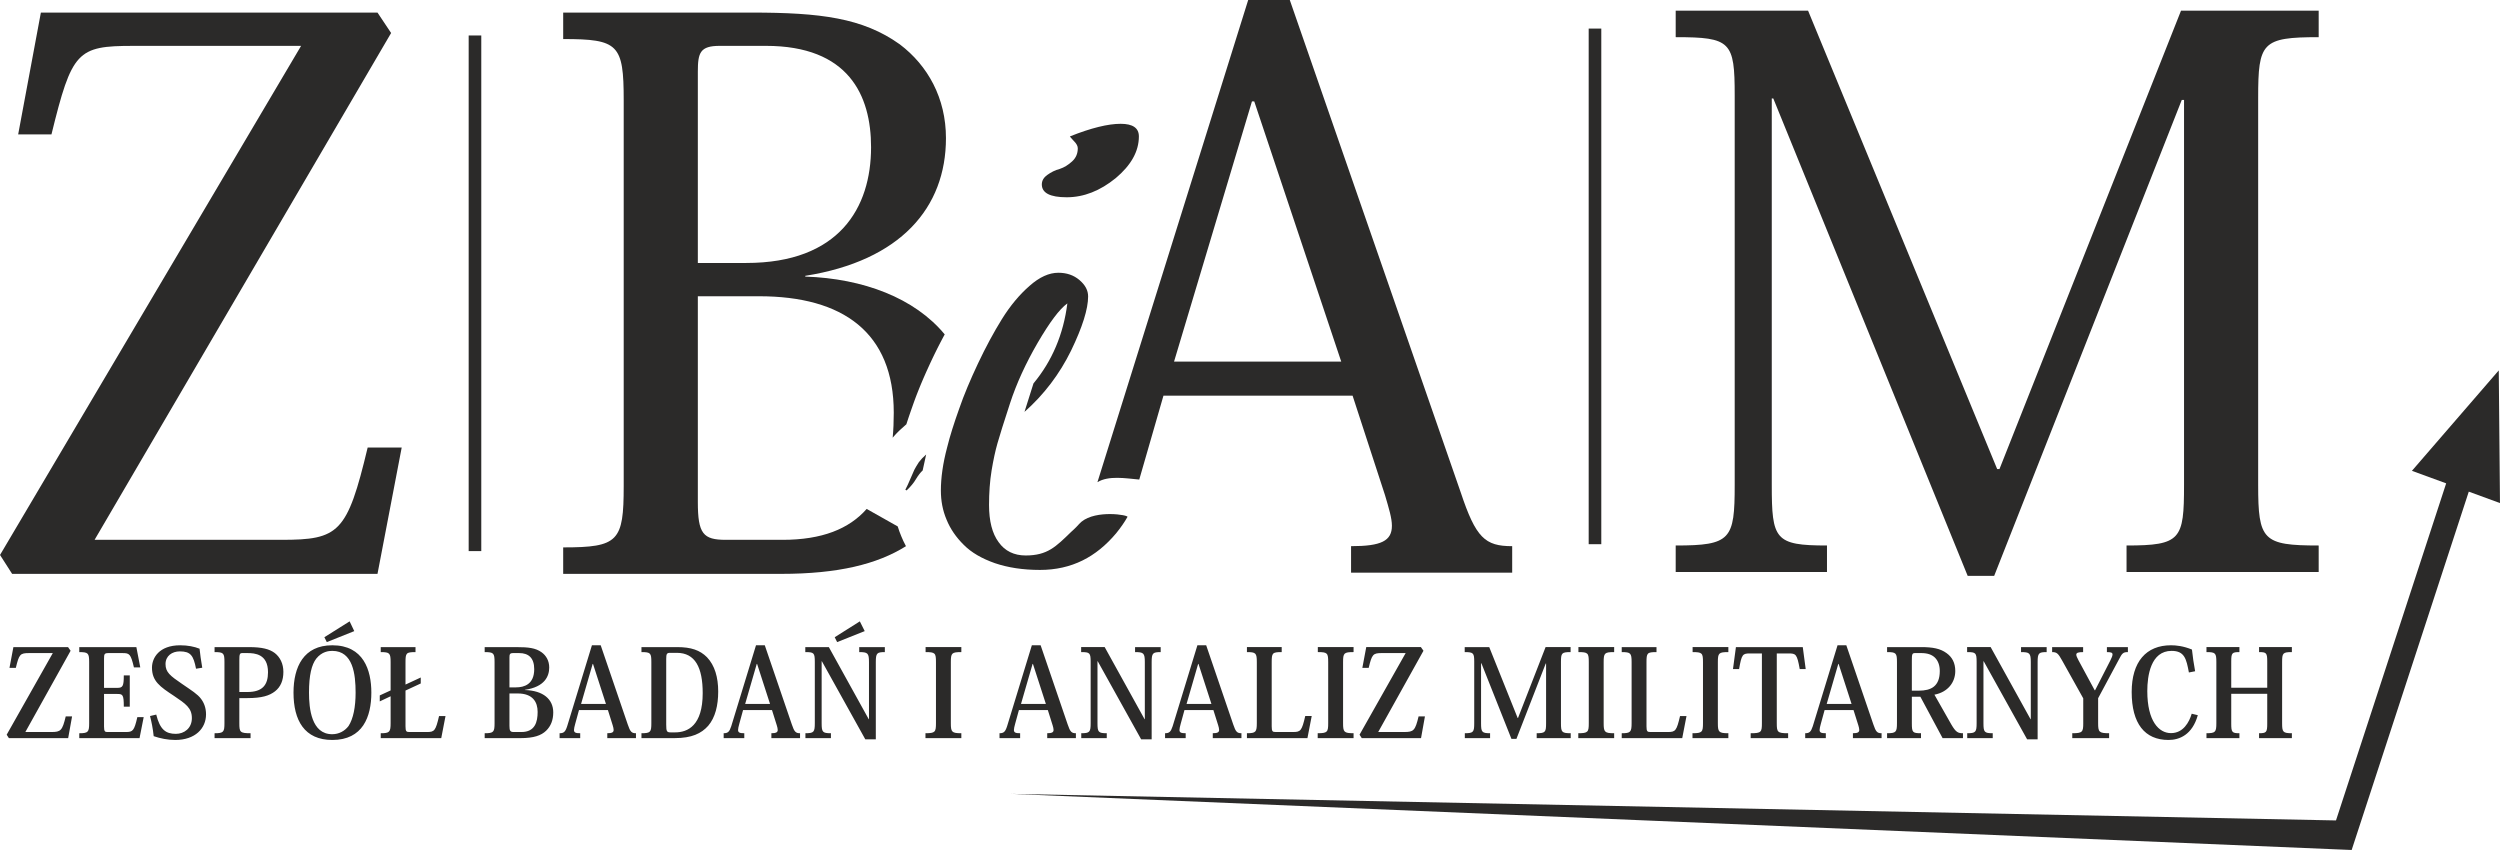
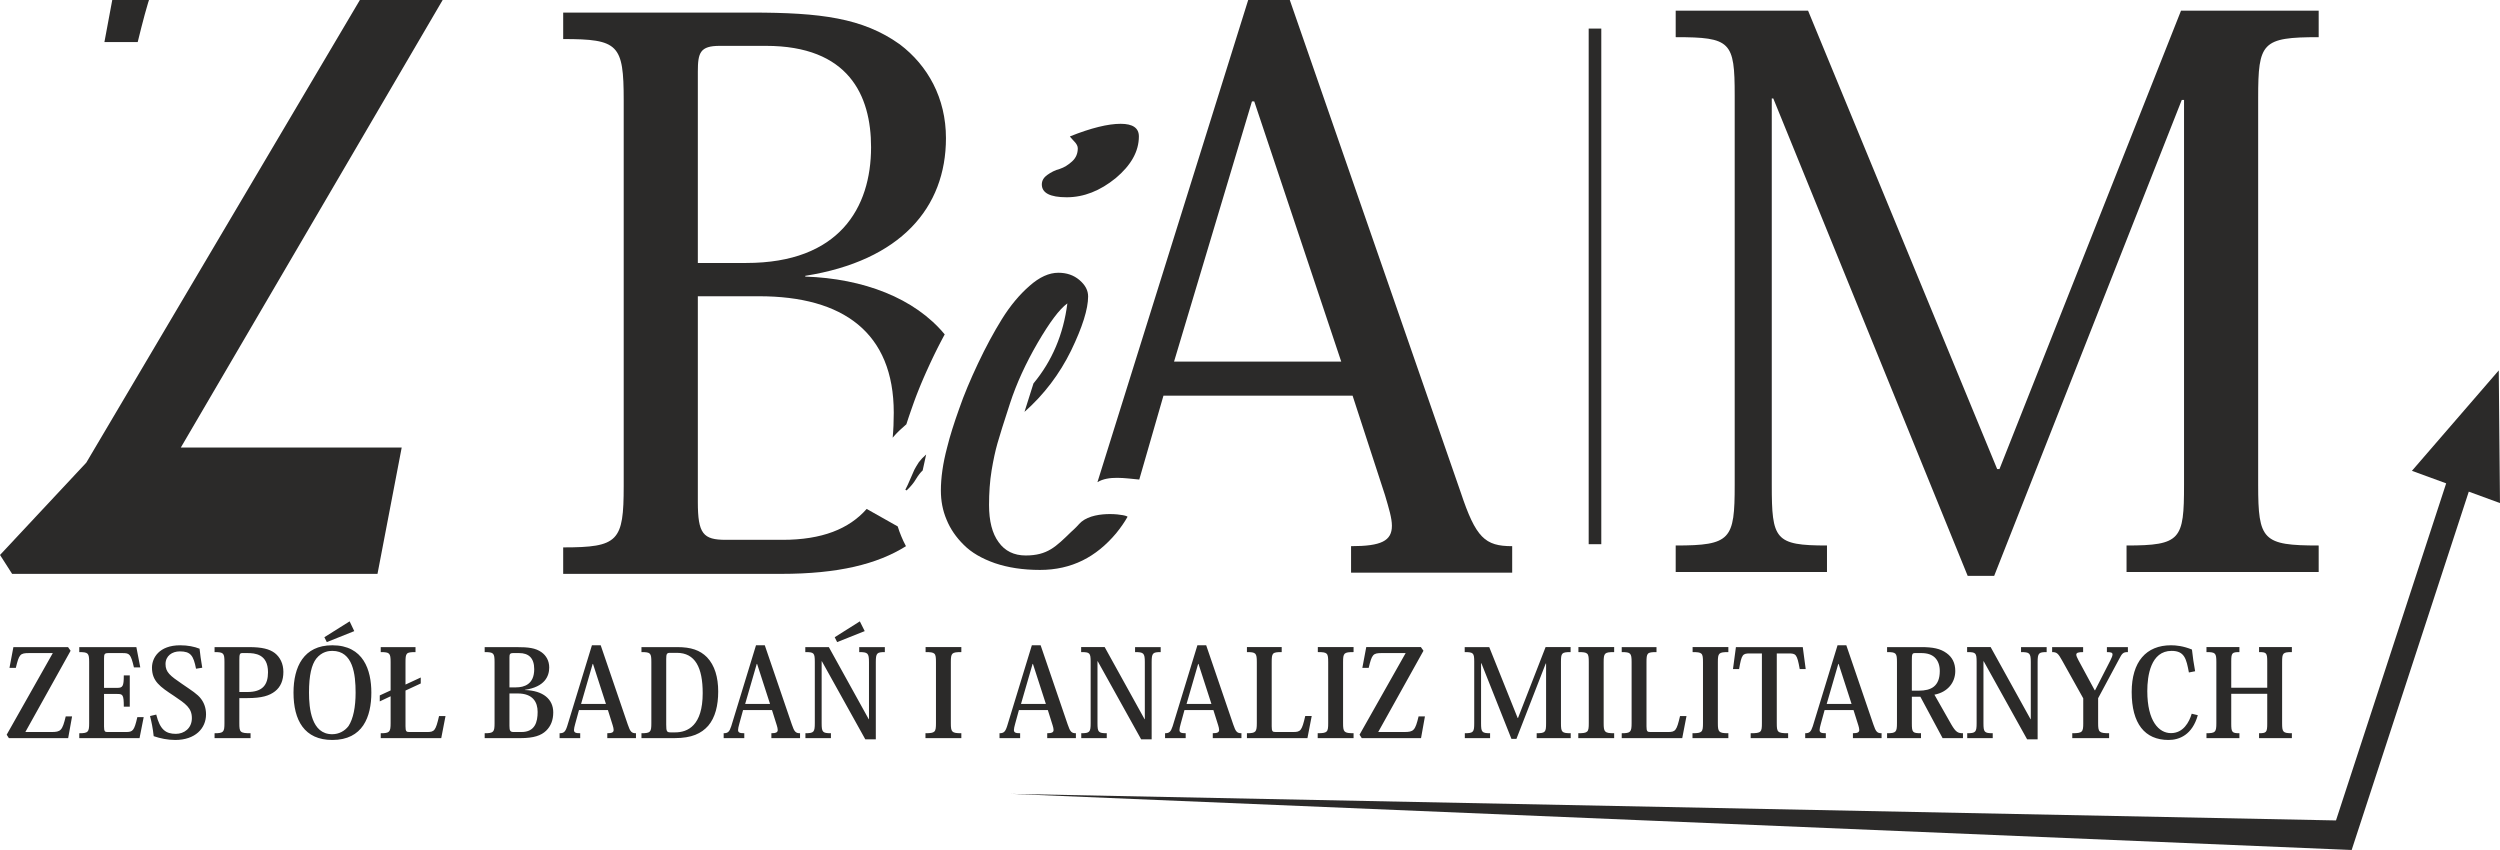
<svg xmlns="http://www.w3.org/2000/svg" xml:space="preserve" width="75.769mm" height="25.761mm" version="1.1" style="shape-rendering:geometricPrecision; text-rendering:geometricPrecision; image-rendering:optimizeQuality; fill-rule:evenodd; clip-rule:evenodd" viewBox="0 0 5629.2 1913.93">
  <defs>
    <style type="text/css">
   
    .str0 {stroke:#2B2A29;stroke-width:28.39;stroke-miterlimit:22.926}
    .fil2 {fill:none;fill-rule:nonzero}
    .fil0 {fill:#2B2A29}
    .fil1 {fill:#2B2A29;fill-rule:nonzero}
   
  </style>
  </defs>
  <g id="Warstwa_x0020_1">
    <g id="_2795778603968">
      <polygon id="_97058736" class="fil0" points="5430.95,1060.15 5508.03,1088.38 5259.95,1847.39 2276.19,1787.59 5295.24,1913.93 5558.96,1107.04 5629.2,1132.77 5626.47,834.02 " />
      <path id="_97058664" class="fil1" d="M4502.16 1056.28l-5.1 0 -425.83 -1032.21 -298.08 0 0 59.62c124.35,0 132.86,10.22 132.86,131.16l0 877.21c0,122.63 -8.51,136.26 -132.86,136.26l0 59.63 340.66 0 0 -59.63c-117.52,0 -124.33,-13.63 -124.33,-136.26l0 -870.4 3.4 -0.01 437.75 1075.08 59.63 0 422.42 -1071.68 5.11 0 0 867c0,122.63 -6.81,136.26 -129.46,136.26l0 59.63 432.65 0.01 0 -59.63c-126.05,0 -136.27,-11.92 -136.27,-136.26l0 -872.1c0,-124.35 8.51,-136.27 136.27,-136.27l0 -59.62 -310.01 0 -408.8 1032.21z" />
      <path id="_97058592" class="fil0" d="M3118.81 1115.69c8.51,28.95 15.33,51.1 15.33,68.13 0,34.08 -23.85,46 -91.98,46l0 59.61 362.81 0 0 -59.61c-61.32,0 -81.75,-18.74 -115.83,-120.94l-384.95 -1108.88 -93.67 0 -339.46 1085.73c25.25,-15.4 63.21,-8.69 94.18,-5.92l54.5 -188.95 425.83 0 73.25 224.84zm-475.23 -301.49l175.45 -585.95 5.11 0 195.87 585.95 -376.43 0z" />
      <path id="_97058520" class="fil0" d="M1404.35 1094.61c0,124.35 -11.93,137.97 -136.27,137.97l0 59.62 490.57 0c128.6,0 216.57,-21.78 281.31,-62.35l-0.34 -0.59 -5.57 -11.06 -4.69 -10.73 -4.25 -10.84 -3.73 -11.24 -69.92 -39.42c-39.63,45.09 -100.7,69.58 -189.41,69.58l-127.75 0c-51.1,0 -63.02,-13.63 -63.02,-85.17l0 -463.31 137.97 0c189.07,0 303.2,81.76 303.2,262.32 0,19.61 -0.79,38.39 -2.43,56.24l0.92 -1.13 3.33 -3.8 3.58 -3.95 3.69 -3.75 3.55 -3.51 3.81 -3.53 11.92 -10.62 1.75 -5.45 3.8 -11.46 3.97 -11.57 4.04 -11.51 2.11 -5.99 2.27 -6.34 2.36 -6.37 2.46 -6.53 2.53 -6.47 2.56 -6.43 2.64 -6.52 2.73 -6.63 2.79 -6.56 2.79 -6.53 2.9 -6.61 2.96 -6.72 3.04 -6.67 2.99 -6.58 3.09 -6.7 3.22 -6.91 3.28 -6.86 3.28 -6.78 3.31 -6.72 3.34 -6.71 3.39 -6.63 3.37 -6.54 3.39 -6.42 3.45 -6.49 2.55 -4.66c-67.69,-82.03 -183.69,-125.88 -314.02,-130.19l0 -1.71c214.62,-34.06 316.82,-153.3 316.82,-310 0,-90.28 -40.88,-163.53 -103.9,-211.22 -83.46,-59.62 -178.86,-71.54 -333.86,-71.54l-424.13 0 0 59.61c124.34,0 136.27,11.92 136.27,137.97l0 868.71 -0.01 0zm320.22 -991.35c185.67,0 236.77,110.72 236.77,228.26 0,136.26 -71.55,260.61 -281.06,260.61l-109.01 0 0 -430.95c0,-42.59 5.1,-57.92 49.4,-57.92l103.9 0z" />
-       <path id="_97058448" class="fil1" d="M-0 1249.62l27.25 42.58 822.71 0 54.5 -284.46 -76.64 0c-46,192.48 -64.73,207.8 -194.18,207.8l-420.73 0 667.71 -1141.22 -30.66 -45.98 -757.98 0 -51.11 274.24 74.96 0c45.98,-187.36 57.91,-199.29 183.95,-199.29l378.14 0 -677.92 1146.34z" />
+       <path id="_97058448" class="fil1" d="M-0 1249.62l27.25 42.58 822.71 0 54.5 -284.46 -76.64 0l-420.73 0 667.71 -1141.22 -30.66 -45.98 -757.98 0 -51.11 274.24 74.96 0c45.98,-187.36 57.91,-199.29 183.95,-199.29l378.14 0 -677.92 1146.34z" />
      <path id="_97058376" class="fil1" d="M2345.85 415.26c0,-8.19 3.88,-15.28 12.21,-21.29 8.31,-6 17.74,-10.92 28.28,-13.65 10,-3.27 19.42,-9.28 27.75,-16.92 8.88,-8.19 12.74,-18.02 12.74,-29.48 0,-4.91 -2.76,-10.38 -8.86,-16.39 -6.1,-6.55 -8.88,-9.81 -8.88,-10.36 47.7,-19.12 85.98,-28.39 114.27,-28.39 27.18,0 41.05,9.26 41.05,28.39 0,33.84 -17.74,64.98 -52.15,93.92 -34.94,28.39 -71.55,43.12 -110.38,43.12 -37.72,0 -56.03,-9.83 -56.03,-28.94z" />
      <path id="_97058304" class="fil1" d="M2306.78 927.5l20.29 -64.22c41.89,-50.33 67.46,-110.66 76.27,-180.1 -18.08,13.02 -40.12,42.96 -67.01,88.96 -26.89,46.43 -47.62,91.58 -62.17,136.26 -14.11,42.96 -23.37,72.91 -28.21,89.83 -4.85,16.92 -9.26,37.33 -13.22,61.19 -3.97,24.3 -5.75,50.34 -5.75,77.68 0,36.01 7.07,64.23 21.61,83.75 14.11,19.96 34.83,29.93 60.85,29.93 49.21,0 68.05,-19.81 102.73,-53.37 2.64,-2.16 6.18,-5.64 11.46,-10.85 4.84,-5.64 8.82,-9.12 11.46,-11.72 33.41,-27.33 106.03,-15.17 103.6,-10.85 -6.61,11.72 -14.99,23.86 -25.57,36.89 -44.76,53.23 -99.92,82.44 -171.5,82.44 -38.36,0 -71.87,-5.21 -101.4,-15.19 -29.55,-10.41 -52.91,-23.86 -70.1,-41.23 -17.19,-16.92 -30.42,-36.02 -38.8,-56.84 -8.82,-20.83 -12.79,-42.53 -12.79,-65.53 0,-28.22 4.41,-60.76 14.12,-97.21 6.16,-25.17 15.42,-54.25 26.88,-86.36 11.02,-32.11 25.57,-66.4 42.76,-102.85 17.19,-36.45 35.28,-69.87 53.8,-99.81 18.95,-30.37 39.67,-55.11 62.16,-74.64 22.48,-19.96 44.09,-29.5 64.81,-29.5 18.52,0 34.38,5.22 47.61,16.5 13.23,11.27 19.41,23.43 19.41,36.87 0,28.21 -12.79,69 -38.37,121.95 -26.01,52.95 -60.84,98.94 -104.93,137.99z" />
      <path id="_97058232" class="fil1" d="M2077.54 1059.35c-4.99,4.49 -9.97,11.04 -14.95,19.21 -4.99,8.59 -12.04,17.18 -21.19,25.76l-2.9 -1.63c3.74,-6.95 7.47,-15.12 11.21,-24.12 3.73,-8.99 7.06,-16.34 9.13,-20.84 2.49,-4.91 5.82,-10.22 9.97,-16.77 4.57,-6.12 9.97,-11.84 16.6,-17.57l-7.88 35.97z" />
-       <line id="_97058160" class="fil2 str0" x1="1069.46" y1="79.88" x2="1069.46" y2="1240.92" />
      <line class="fil2 str0" x1="3591.42" y1="64.35" x2="3591.42" y2="1225.38" />
      <path class="fil1" d="M14.99 1654.35l4.95 7.7 133.51 0 8.79 -48.9 -14.29 0c-7.69,32.14 -11.26,35.16 -32.41,35.16l-58.51 0 101.91 -182.95 -5.77 -8.25 -123.07 0 -8.79 46.71 14.28 0c7.42,-30.77 9.61,-33.25 29.95,-33.25l53.29 0 -103.83 183.78zm308.49 -39.55l-14.28 0c-7.14,31.04 -10.16,33.51 -26.09,33.51l-41.21 0c-5.5,0 -7.7,-1.09 -7.7,-12.36l0 -73.34 29.95 0c12.36,0 14.56,1.92 14.56,28.57l13.45 0 0 -70.33 -13.45 0c0,24.73 -2.47,28.02 -14.84,28.02l-29.67 0 0 -65.38c0,-10.71 0.83,-12.92 9.9,-12.92l31.86 0c15.38,0 18.41,1.66 25.54,32.15l14.29 0 -8.79 -45.6 -128.57 0 0 11.26c20.05,0 22.26,2.19 22.26,22.53l0 137.36c0,20.05 -2.21,22.8 -22.26,22.8l0 11 135.71 0 9.33 -47.25zm14.29 -2.48c3.3,12.92 6.32,27.2 8.25,45.33 14.28,4.99 31.86,8.56 48.34,8.56 45.33,0 69.51,-26.14 69.51,-57.73 0,-14.29 -4.4,-25.82 -11.26,-34.89 -7.97,-10.71 -20.61,-18.4 -42.58,-33.51 -26.93,-18.41 -37.37,-26.37 -37.37,-44.77 0,-18.42 14.84,-28.58 32.14,-28.58 24.45,0 30.77,9.34 36.55,39.02l14.01 -2.21c-2.75,-15.94 -4.96,-31.86 -6.06,-42.85 -11.81,-4.67 -26.37,-7.69 -43.68,-7.69 -47.52,0 -63.46,28.57 -63.46,50.27 0,30.77 18.4,43.14 49.18,63.46 26.92,18.13 40.65,27.47 40.65,50.27 0,23.08 -17.59,35.43 -35.99,35.43 -22.53,0 -35.71,-9.06 -44.23,-43.4l-14.01 3.29zm145.33 49.73l81.04 0 0 -11c-23.89,0 -25.28,-2.47 -25.28,-22.8l0 -56.32 18.13 0c32.7,0 49.73,-5.48 62.36,-15.38 12.64,-9.88 18.69,-24.72 18.69,-43.68 0,-18.4 -7.42,-32.96 -19.23,-42.31 -12.09,-9.06 -28.58,-13.45 -58.25,-13.45l-77.47 0 0 11.26c20.33,0 22.26,2.19 22.26,22.53l0 137.36c0,20.05 -1.92,22.8 -22.26,22.8l0 11zm55.77 -103.85l0 -71.7c0,-13.19 0.82,-15.94 6.6,-15.94l11.81 0c16.21,0 46.14,1.94 46.14,43.14 0,28.84 -12.63,44.5 -46.43,44.5l-18.13 0zm191.47 -123.34l5.5 10.98 61.81 -24.73 -10.44 -21.98 -56.87 35.72zm17.86 231.35c68.68,0 87.91,-52.24 87.91,-106.64 0,-50.54 -17.57,-106.58 -87.91,-106.58 -64.55,0 -87.36,48.62 -87.36,106.58 0,62.36 24.45,106.64 87.36,106.64zm0 -200.59c46.71,0 52.47,52.75 52.47,93.95 0,32.42 -5.22,58.8 -15.94,75.28 -8.51,11.26 -21.7,18.4 -36.81,18.4 -46.69,0 -52.19,-57.69 -52.19,-93.68 0,-39.84 6.04,-62.91 16.2,-76.37 12.92,-16.2 28.3,-17.59 36.26,-17.59zm164.82 25.83c0,-21.16 1.38,-23.08 22.53,-23.08l0 -11.26 -78.3 0 0 11.26c20.05,0 22.26,2.19 22.26,22.53l0 63.73 -24.45 11.27 0 13.45 24.45 -11.54 0 60.17c0,20.32 -2.21,23.07 -22.26,23.07l0 11 136.26 0 9.61 -49.73 -14.55 0c-7.69,33.24 -10.44,35.99 -27.2,35.99l-39.28 0c-7.15,0 -9.07,-1.09 -9.07,-12.91l0 -80.48 34.34 -15.93 0 -13.47 -34.34 15.93 0 -49.99zm200.54 136.53c0,20.32 -1.92,23.07 -22.26,23.07l0 11 80.77 0c29.4,0 46.43,-5.77 57.68,-16.76 10.44,-10.17 15.94,-23.63 15.94,-41.21 0,-29.67 -22.8,-49.17 -63.73,-50.28l0 -0.54c44.77,-6.59 54.67,-30.77 54.67,-50.27 0,-15.11 -6.87,-26.93 -17.31,-34.35 -13.46,-9.61 -29.39,-11.54 -56.87,-11.54l-71.15 0 0 11.26c20.33,0 22.26,2.19 22.26,22.8l0 136.81zm55.48 -157.42c20.88,0 33.8,10.72 33.8,36.27 0,34.06 -22.53,40.93 -40.93,40.93l-14.84 0 0 -67.3c0,-7.15 0.82,-9.9 8.24,-9.9l13.73 0zm-3.29 90.93c34.06,0 44.78,19.51 44.78,41.49 0,22.53 -5.77,45.33 -36.53,45.33l-17.03 0c-7.98,0 -9.9,-2.47 -9.9,-13.73l0 -73.08 18.68 0zm213.73 71.43c1.37,4.4 2.19,7.96 2.19,10.71 0,5.22 -3.57,7.41 -14.28,7.41l0 11 64.55 0 0 -11c-9.61,0 -12.9,-3.02 -18.4,-19.51l-60.99 -178.55 -19.77 0 -55.77 182.4c-4.12,12.64 -7.69,15.66 -17.03,15.66l0 11 46.43 0 0 -11c-10.17,0 -14.01,-1.37 -14.01,-7.41 0,-3.02 1.09,-7.7 2.75,-13.73l8.51 -31.05 65.11 0 10.71 34.06zm-71.14 -47.81l26.08 -90.1 0.83 0 29.12 90.1 -56.03 0zm210.97 76.93c38.19,0 59.9,-10.44 75.28,-27.76 15.94,-18.67 22.53,-45.87 22.53,-77.18 0,-31.87 -7.69,-58.79 -25.28,-77.2 -15.94,-15.93 -35.71,-22.8 -67.3,-22.8l-80.22 0 0 11.26c20.6,0 22.26,2.19 22.26,22.53l0 137.36c0,20.05 -1.66,22.8 -22.26,22.8l0 11 74.99 0zm4.67 -192.03c41.21,0 58.24,32.97 58.24,90.66 0,73.07 -33.52,88.45 -62.09,88.45l-10.16 0c-8.51,0 -9.9,-2.19 -9.9,-17.3l0 -147.79c0,-11.81 1.38,-14.01 8.79,-14.01l15.11 0zm224.99 162.91c1.37,4.4 2.19,7.96 2.19,10.71 0,5.22 -3.57,7.41 -14.29,7.41l0 11 64.55 0 0 -11c-9.61,0 -12.9,-3.02 -18.4,-19.51l-61 -178.55 -19.77 0 -55.77 182.4c-4.13,12.64 -7.69,15.66 -17.04,15.66l0 11 46.43 0 0 -11c-10.16,0 -14.01,-1.37 -14.01,-7.41 0,-3.02 1.1,-7.7 2.75,-13.73l8.51 -31.05 65.11 0 10.71 34.06zm-71.15 -47.81l26.09 -90.1 0.82 0 29.12 90.1 -56.04 0zm258.22 -185.97l-56.58 35.72 5.49 10.98 62.09 -24.73 -11 -21.98zm-69.77 57.96l-53.02 0 0 11.26c19.5,0 21.42,1.65 21.42,22.26l0 137.62c0,20.33 -2.19,22.8 -21.14,22.8l0 11 57.41 0 0 -11c-18.95,0 -20.88,-2.47 -20.88,-22.8l0 -139.27 0.54 0 97.79 175.86 23.63 0 0 -173.94c0,-20.33 2.48,-22.53 20.33,-22.53l0 -11.26 -57.69 0 0 11.26c19.23,0 21.98,2.19 21.98,22.53l0 128.57 -0.56 0 -89.82 -162.36zm217.56 204.94l80.77 0 0 -11c-21.7,0 -23.63,-2.75 -23.63,-22.8l0 -137.36c0,-20.33 1.92,-22.53 23.63,-22.53l0 -11.26 -80.49 0 0 11.26c21.7,0 23.35,2.19 23.35,22.53l0 137.36c0,20.05 -1.65,22.8 -23.63,22.8l0 11zm286.25 -29.12c1.37,4.4 2.19,7.96 2.19,10.71 0,5.22 -3.57,7.41 -14.28,7.41l0 11 64.55 0 0 -11c-9.61,0 -12.9,-3.02 -18.4,-19.51l-60.99 -178.55 -19.78 0 -55.77 182.4c-4.12,12.64 -7.69,15.66 -17.03,15.66l0 11 46.43 0 0 -11c-10.17,0 -14.01,-1.37 -14.01,-7.41 0,-3.02 1.09,-7.7 2.74,-13.73l8.52 -31.05 65.1 0 10.71 34.06zm-71.15 -47.81l26.09 -90.1 0.82 0 29.12 90.1 -56.04 0zm135.44 -128.01l0 11.26c19.49,0 21.42,1.65 21.42,22.26l0 137.62c0,20.33 -2.2,22.8 -21.15,22.8l0 11 57.42 0 0 -11c-18.96,0 -20.88,-2.47 -20.88,-22.8l0 -139.27 0.55 0 97.79 175.86 23.63 0 0 -173.94c0,-20.33 2.47,-22.53 20.33,-22.53l0 -11.26 -57.69 0 0 11.26c19.22,0 21.97,2.19 21.97,22.53l0 128.57 -0.55 0 -89.82 -162.36 -53.02 0zm308.49 175.82c1.37,4.4 2.2,7.96 2.2,10.71 0,5.22 -3.57,7.41 -14.29,7.41l0 11 64.55 0 0 -11c-9.61,0 -12.9,-3.02 -18.4,-19.51l-60.99 -178.55 -19.77 0 -55.77 182.4c-4.13,12.64 -7.69,15.66 -17.04,15.66l0 11 46.43 0 0 -11c-10.16,0 -14.01,-1.37 -14.01,-7.41 0,-3.02 1.1,-7.7 2.75,-13.73l8.51 -31.05 65.11 0 10.71 34.06zm-71.14 -47.81l26.09 -90.1 0.82 0 29.12 90.1 -56.04 0zm267.28 27.2c-7.69,33.24 -10.44,35.99 -27.2,35.99l-39.28 0c-7.15,0 -9.07,-1.09 -9.07,-12.91l0 -143.94c0,-21.16 1.38,-23.08 22.53,-23.08l0 -11.26 -78.29 0 0 11.26c20.05,0 22.26,2.19 22.26,22.53l0 137.09c0,20.32 -2.21,23.07 -22.26,23.07l0 11 136.25 0 9.61 -49.73 -14.55 0zm28.02 49.73l80.77 0 0 -11c-21.7,0 -23.63,-2.75 -23.63,-22.8l0 -137.36c0,-20.33 1.92,-22.53 23.63,-22.53l0 -11.26 -80.49 0 0 11.26c21.7,0 23.35,2.19 23.35,22.53l0 137.36c0,20.05 -1.65,22.8 -23.63,22.8l0 11zm94.24 -7.7l4.94 7.7 133.51 0 8.79 -48.9 -14.29 0c-7.69,32.14 -11.26,35.16 -32.41,35.16l-58.52 0 101.92 -182.95 -5.77 -8.25 -123.07 0 -8.79 46.71 14.29 0c7.41,-30.77 9.61,-33.25 29.95,-33.25l53.29 0 -103.83 183.78zm356.84 -37.62l-0.82 0 -64 -159.61 -55.23 0 0 11.26c19.78,0 21.43,2.19 21.43,21.7l0 138.18c0,20.05 -1.65,22.8 -21.15,22.8l0 11 56.87 0 0 -11c-18.68,0 -20.33,-2.75 -20.33,-22.8l0 -134.61 0.83 0 67.57 170.1 11.26 0 65.94 -169.56 0.82 0 0 134.06c0,20.05 -1.37,22.8 -21.15,22.8l0 11 76.63 0 0 -11c-20.32,0 -21.97,-2.47 -21.97,-22.8l0 -137.08c0,-20.61 1.37,-22.8 21.7,-22.8l0 -11.26 -56.32 0 -62.09 159.61zm135.71 45.33l80.77 0 0 -11c-21.7,0 -23.63,-2.75 -23.63,-22.8l0 -137.36c0,-20.33 1.92,-22.53 23.63,-22.53l0 -11.26 -80.49 0 0 11.26c21.7,0 23.35,2.19 23.35,22.53l0 137.36c0,20.05 -1.65,22.8 -23.63,22.8l0 11zm229.11 -49.73c-7.69,33.24 -10.44,35.99 -27.2,35.99l-39.27 0c-7.15,0 -9.07,-1.09 -9.07,-12.91l0 -143.94c0,-21.16 1.37,-23.08 22.53,-23.08l0 -11.26 -78.3 0 0 11.26c20.05,0 22.26,2.19 22.26,22.53l0 137.09c0,20.32 -2.21,23.07 -22.26,23.07l0 11 136.26 0 9.61 -49.73 -14.56 0zm28.03 49.73l80.76 0 0 -11c-21.7,0 -23.63,-2.75 -23.63,-22.8l0 -137.36c0,-20.33 1.92,-22.53 23.63,-22.53l0 -11.26 -80.49 0 0 11.26c21.7,0 23.36,2.19 23.36,22.53l0 137.36c0,20.05 -1.66,22.8 -23.63,22.8l0 11zm216.47 -190.65c16.21,0 18.96,1.11 24.99,35.16l13.46 0 -6.59 -49.44 -150.54 0 -6.6 49.44 13.74 0c5.77,-33.78 8.24,-35.16 24.72,-35.16l26.65 0 0 156.86c0,20.33 -1.37,22.8 -25.28,22.8l0 11 84.33 0 0 -11c-24.17,0 -25.55,-2.47 -25.55,-22.8l0 -156.86 26.66 0zm156.86 161.53c1.37,4.4 2.19,7.96 2.19,10.71 0,5.22 -3.57,7.41 -14.29,7.41l0 11 64.55 0 0 -11c-9.61,0 -12.9,-3.02 -18.4,-19.51l-61 -178.55 -19.77 0 -55.77 182.4c-4.13,12.64 -7.69,15.66 -17.04,15.66l0 11 46.43 0 0 -11c-10.16,0 -14.01,-1.37 -14.01,-7.41 0,-3.02 1.1,-7.7 2.75,-13.73l8.51 -31.05 65.11 0 10.71 34.06zm-71.15 -47.81l26.09 -90.1 0.82 0 29.12 90.1 -56.04 0zm135.97 -128.01l0 11.26c20.33,0 22.26,2.19 22.26,22.53l0 137.09c0,20.32 -1.92,23.07 -22.26,23.07l0 11 76.37 0 0 -11c-19.23,0 -20.6,-1.92 -20.6,-22.8l0 -59.34 19.22 0 50 93.14 45.88 0 0 -11c-11.26,0 -15.94,-2.19 -26.1,-19.51l-38.18 -67.3c30.49,-5.77 46.97,-28.01 46.97,-53.29 0,-18.68 -7.41,-31.58 -19.77,-40.39 -14.01,-10.16 -30.77,-13.45 -57.15,-13.45l-76.65 0zm76.65 13.45c14.56,0 23.89,3.57 30.77,9.9 7.69,7.42 11.26,18.14 11.26,30.49 0,34.9 -20.07,44.24 -46.98,44.24l-15.93 0 0 -67.3c0,-14.57 0.55,-17.32 7.15,-17.32l13.73 0zm103.57 -13.45l0 11.26c19.49,0 21.42,1.65 21.42,22.26l0 137.62c0,20.33 -2.2,22.8 -21.15,22.8l0 11 57.42 0 0 -11c-18.96,0 -20.88,-2.47 -20.88,-22.8l0 -139.27 0.55 0 97.79 175.86 23.63 0 0 -173.94c0,-20.33 2.47,-22.53 20.33,-22.53l0 -11.26 -57.69 0 0 11.26c19.22,0 21.97,2.19 21.97,22.53l0 128.57 -0.55 0 -89.82 -162.36 -53.02 0zm261.51 171.15c0,20.05 -1.64,22.8 -24.73,22.8l0 11 82.97 0 0 -11c-22.8,0 -24.73,-2.75 -24.73,-22.8l0 -56.04 46.69 -87.08c7.42,-14.84 10.17,-16.76 20.33,-16.76l0 -11.26 -47.25 0 0 11.26c9.06,0 12.64,1.1 12.64,5.22 0,3.02 -1.65,7.14 -4.95,13.73l-34.33 67.04 -0.82 0 -36.55 -67.58c-3.02,-5.77 -4.94,-9.9 -4.94,-12.64 0,-4.38 4.67,-5.77 15.38,-5.77l0 -11.26 -69.78 0 0 11.26c10.17,0 13.47,2.47 22.53,18.95l47.53 85.16 0 55.77zm251.91 -116.75c-3.02,-16.2 -5.5,-33.24 -7.15,-48.9 -19.5,-7.96 -35.43,-9.61 -47.24,-9.61 -55.77,0 -88.46,37.08 -88.46,105.21 0,71.15 29.4,108.01 82.97,108.01 24.45,0 53.56,-11.58 65.92,-55.81l-13.73 -3.29c-5.77,19.23 -18.96,43.68 -46.7,43.68 -26.92,0 -53.3,-26.37 -53.3,-94.78 0,-34.35 7.69,-90.39 54.67,-90.39 29.39,0 33.23,18.13 39,48.63l14.01 -2.75zm217.85 -54.4l-73.9 0 0 11.26c16.76,0 18.42,1.92 18.42,21.7l0 58.51 -81.05 0 0 -58.78c0,-19.51 1.65,-21.43 18.41,-21.43l0 -11.26 -74.18 0 0 11.26c20.33,0 22.25,2.19 22.25,22.53l0 137.36c0,20.05 -1.92,22.8 -22.25,22.8l0 11 74.18 0 0 -11c-16.76,0 -18.41,-2.19 -18.41,-21.98l0 -66.75 81.05 0 0 66.75c0,19.78 -1.66,21.98 -18.42,21.98l0 11 73.9 0 0 -11c-20.33,0 -21.98,-2.75 -21.98,-22.8l0 -137.36c0,-20.33 1.65,-22.53 21.98,-22.53l0 -11.26z" />
    </g>
  </g>
</svg>